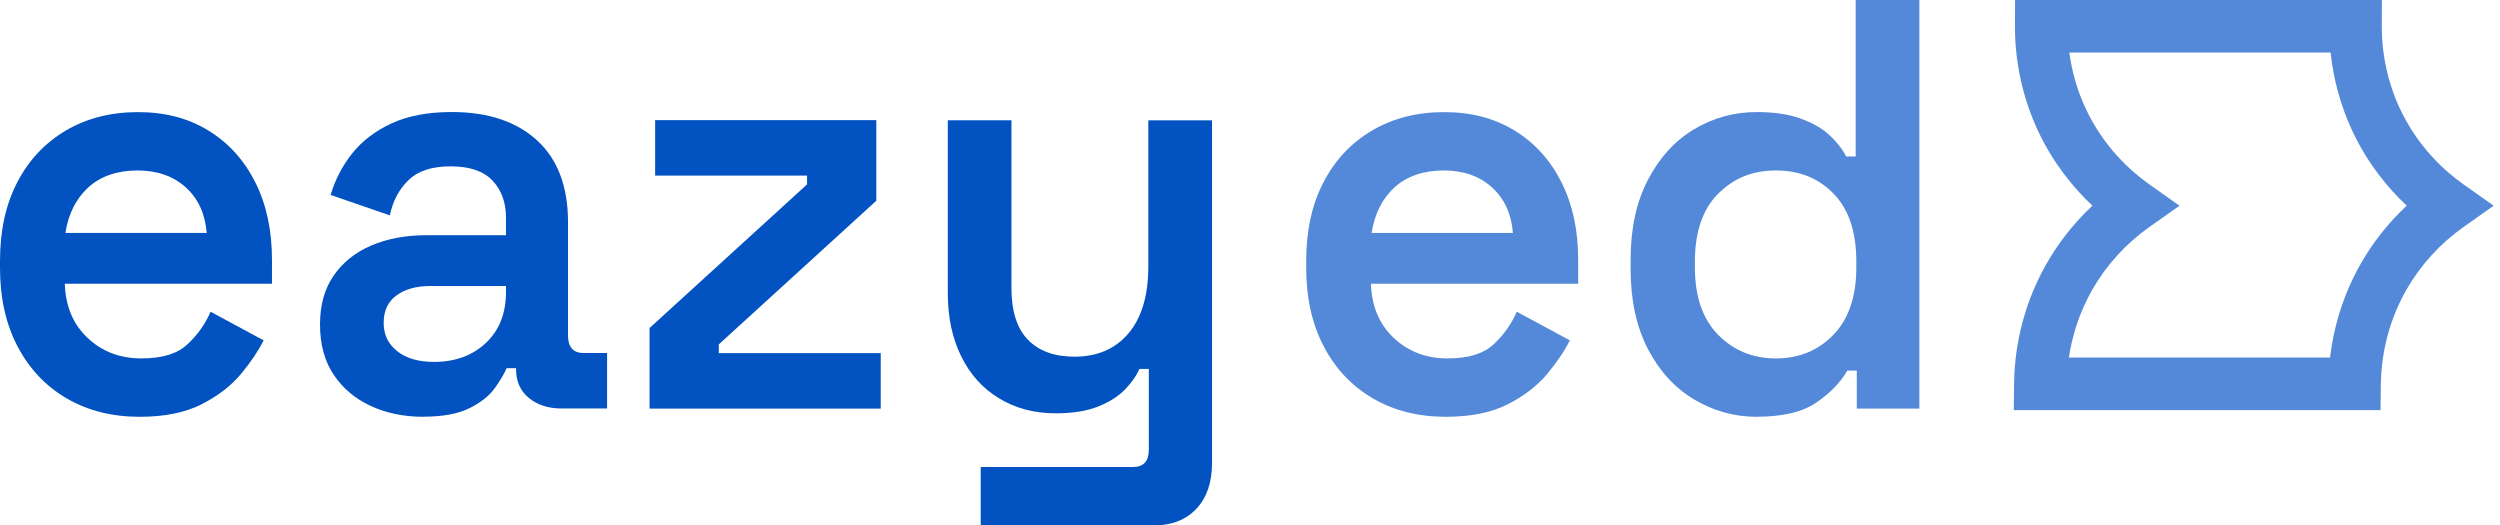
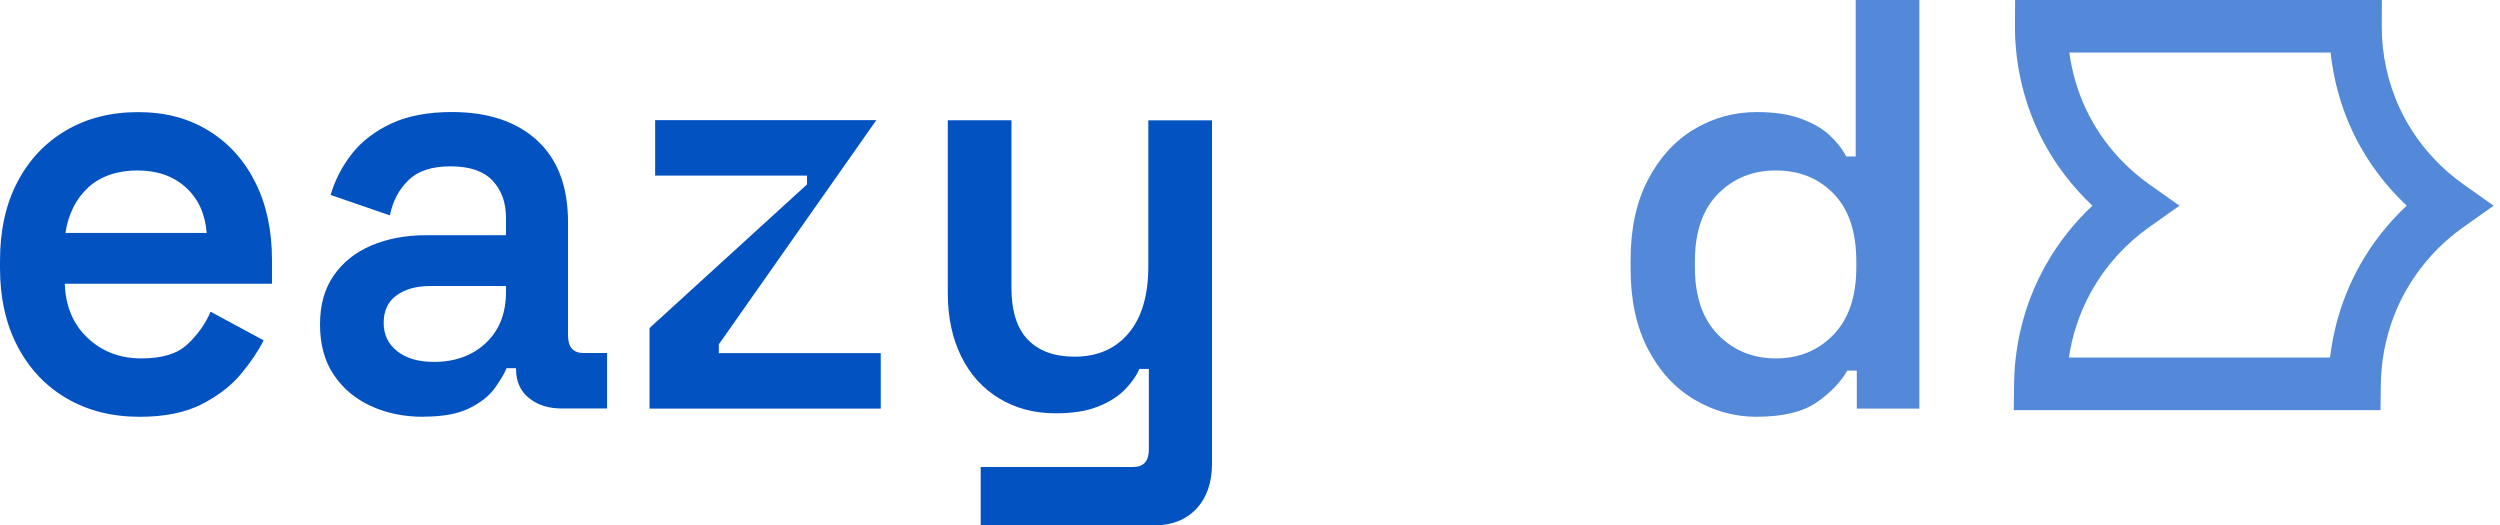
<svg xmlns="http://www.w3.org/2000/svg" width="138" height="29" viewBox="0 0 138 29" fill="none">
  <g clip-path="url(#clip0_1392_6841)">
    <path d="M131.408 22.638H111.16L111.177 21.168C111.197 19.556 111.52 17.106 112.953 14.584C113.628 13.39 114.495 12.298 115.501 11.352C114.455 10.369 113.339 9.017 112.5 7.227C111.662 5.437 111.22 3.436 111.226 1.444L111.232 -0.003H131.48L131.474 1.453C131.469 3.018 131.814 4.589 132.475 5.996C133.458 8.092 134.922 9.424 135.974 10.17L137.649 11.355L135.974 12.54C134.686 13.451 133.596 14.653 132.821 16.016C131.696 18 131.44 19.934 131.422 21.205L131.405 22.638H131.408ZM114.201 19.735H128.618C128.791 18.262 129.246 16.443 130.298 14.584C130.973 13.39 131.84 12.298 132.849 11.352C131.803 10.369 130.687 9.017 129.848 7.227C129.214 5.872 128.808 4.399 128.649 2.9H114.227C114.371 3.972 114.677 5.025 115.132 5.996C116.115 8.092 117.58 9.424 118.632 10.17L120.307 11.355L118.632 12.54C117.343 13.451 116.254 14.653 115.481 16.016C114.732 17.339 114.365 18.64 114.204 19.735H114.201Z" fill="#5389D8" />
    <path d="M7.708 23.007C6.186 23.007 4.846 22.67 3.684 21.992C2.522 21.315 1.62 20.361 0.971 19.124C0.323 17.89 0 16.443 0 14.791V14.405C0 12.73 0.317 11.28 0.957 10.055C1.594 8.83 2.488 7.882 3.638 7.204C4.788 6.527 6.114 6.189 7.616 6.189C9.118 6.189 10.392 6.527 11.499 7.204C12.609 7.882 13.471 8.83 14.088 10.055C14.705 11.28 15.013 12.707 15.013 14.342V15.662H3.577C3.618 16.907 4.039 17.908 4.84 18.657C5.641 19.41 6.627 19.784 7.801 19.784C8.974 19.784 9.804 19.522 10.36 18.994C10.917 18.47 11.338 17.873 11.623 17.207L14.552 18.787C14.264 19.366 13.848 19.986 13.304 20.64C12.759 21.295 12.035 21.854 11.13 22.315C10.225 22.776 9.083 23.007 7.708 23.007ZM3.609 12.857H11.41C11.326 11.805 10.943 10.966 10.254 10.343C9.565 9.721 8.677 9.409 7.587 9.409C6.498 9.409 5.552 9.721 4.875 10.343C4.197 10.966 3.773 11.805 3.612 12.857H3.609Z" fill="#0252C1" />
    <path d="M23.367 23.007C22.298 23.007 21.332 22.808 20.47 22.41C19.608 22.012 18.922 21.439 18.421 20.686C17.916 19.934 17.665 19.012 17.665 17.916C17.665 16.821 17.916 15.941 18.421 15.209C18.925 14.48 19.617 13.927 20.502 13.549C21.384 13.174 22.393 12.984 23.523 12.984H27.931V12.018C27.931 11.179 27.683 10.499 27.19 9.971C26.697 9.447 25.927 9.182 24.878 9.182C23.828 9.182 23.073 9.435 22.552 9.94C22.027 10.444 21.684 11.096 21.52 11.889L18.25 10.761C18.498 9.922 18.893 9.161 19.438 8.472C19.983 7.786 20.706 7.233 21.612 6.812C22.517 6.394 23.627 6.184 24.941 6.184C26.933 6.184 28.501 6.705 29.643 7.746C30.785 8.79 31.355 10.297 31.355 12.272V18.522C31.355 19.164 31.643 19.487 32.217 19.487H33.511V22.549H31.015C30.274 22.549 29.669 22.356 29.196 21.969C28.723 21.583 28.487 21.055 28.487 20.39V20.326H27.962C27.838 20.626 27.622 20.992 27.314 21.422C27.005 21.851 26.538 22.223 25.91 22.534C25.281 22.846 24.434 23.001 23.367 23.001V23.007ZM23.953 19.977C25.123 19.977 26.08 19.628 26.821 18.931C27.562 18.233 27.931 17.294 27.931 16.112V15.789H23.739C22.978 15.789 22.361 15.962 21.888 16.305C21.416 16.648 21.179 17.152 21.179 17.818C21.179 18.484 21.427 18.983 21.92 19.381C22.413 19.778 23.09 19.977 23.955 19.977H23.953Z" fill="#0252C1" />
-     <path d="M35.855 22.555V18.107L44.549 10.179V9.695H36.164V6.633H48.372V11.081L39.678 19.009V19.493H48.617V22.555H35.852H35.855Z" fill="#0252C1" />
+     <path d="M35.855 22.555V18.107L44.549 10.179V9.695H36.164V6.633H48.372L39.678 19.009V19.493H48.617V22.555H35.852H35.855Z" fill="#0252C1" />
    <path d="M54.134 29V25.777H62.552C63.128 25.777 63.416 25.455 63.416 24.812V20.364H62.892C62.728 20.75 62.459 21.133 62.09 21.508C61.721 21.883 61.228 22.197 60.612 22.442C59.995 22.69 59.214 22.814 58.268 22.814C57.098 22.814 56.057 22.54 55.155 21.992C54.249 21.445 53.552 20.672 53.059 19.672C52.566 18.674 52.318 17.507 52.318 16.175V6.639H55.832V15.887C55.832 17.175 56.135 18.133 56.743 18.755C57.348 19.378 58.208 19.689 59.317 19.689C60.571 19.689 61.563 19.26 62.292 18.401C63.022 17.541 63.388 16.305 63.388 14.696V6.642H66.902V25.587C66.902 26.639 66.613 27.473 66.04 28.084C65.463 28.695 64.682 29.003 63.696 29.003H54.14L54.134 29Z" fill="#0252C1" />
-     <path d="M79.811 23.007C78.289 23.007 76.948 22.669 75.786 21.992C74.625 21.314 73.719 20.36 73.074 19.124C72.425 17.89 72.102 16.443 72.102 14.791V14.405C72.102 12.73 72.419 11.28 73.059 10.055C73.696 8.83 74.59 7.881 75.74 7.204C76.891 6.526 78.216 6.189 79.718 6.189C81.22 6.189 82.492 6.526 83.601 7.204C84.711 7.881 85.573 8.83 86.19 10.055C86.807 11.28 87.115 12.707 87.115 14.341V15.662H75.677C75.717 16.907 76.138 17.907 76.939 18.657C77.741 19.409 78.727 19.784 79.9 19.784C81.073 19.784 81.903 19.521 82.46 18.994C83.016 18.469 83.437 17.873 83.725 17.207L86.654 18.786C86.366 19.366 85.951 19.986 85.406 20.64C84.861 21.294 84.138 21.854 83.232 22.315C82.327 22.776 81.186 23.007 79.811 23.007ZM75.711 12.857H83.512C83.428 11.805 83.045 10.966 82.356 10.343C81.667 9.72 80.779 9.409 79.69 9.409C78.6 9.409 77.654 9.72 76.977 10.343C76.299 10.966 75.879 11.805 75.714 12.857H75.711Z" fill="#5389D8" />
    <path d="M96.98 23.007C95.746 23.007 94.596 22.69 93.527 22.056C92.457 21.421 91.604 20.493 90.967 19.268C90.33 18.043 90.01 16.573 90.01 14.855V14.339C90.01 12.62 90.327 11.147 90.967 9.925C91.604 8.7 92.451 7.772 93.509 7.138C94.567 6.503 95.723 6.186 96.977 6.186C97.923 6.186 98.724 6.304 99.381 6.541C100.039 6.777 100.569 7.077 100.97 7.443C101.371 7.809 101.685 8.207 101.91 8.637H102.434V0H105.948V22.554H102.495V20.459H101.97C101.601 21.104 101.033 21.689 100.275 22.214C99.514 22.739 98.416 23.004 96.977 23.004L96.98 23.007ZM98.029 19.784C99.304 19.784 100.362 19.349 101.206 18.478C102.048 17.608 102.469 16.368 102.469 14.757V14.434C102.469 12.802 102.054 11.557 101.221 10.698C100.388 9.839 99.324 9.409 98.029 9.409C96.735 9.409 95.692 9.839 94.838 10.698C93.985 11.557 93.558 12.802 93.558 14.434V14.757C93.558 16.368 93.985 17.608 94.838 18.478C95.692 19.349 96.755 19.784 98.029 19.784Z" fill="#5389D8" />
  </g>
  <defs>
    <clipPath id="clip0_1392_6841">
      <rect width="137.652" height="29" fill="white" />
    </clipPath>
  </defs>
</svg>